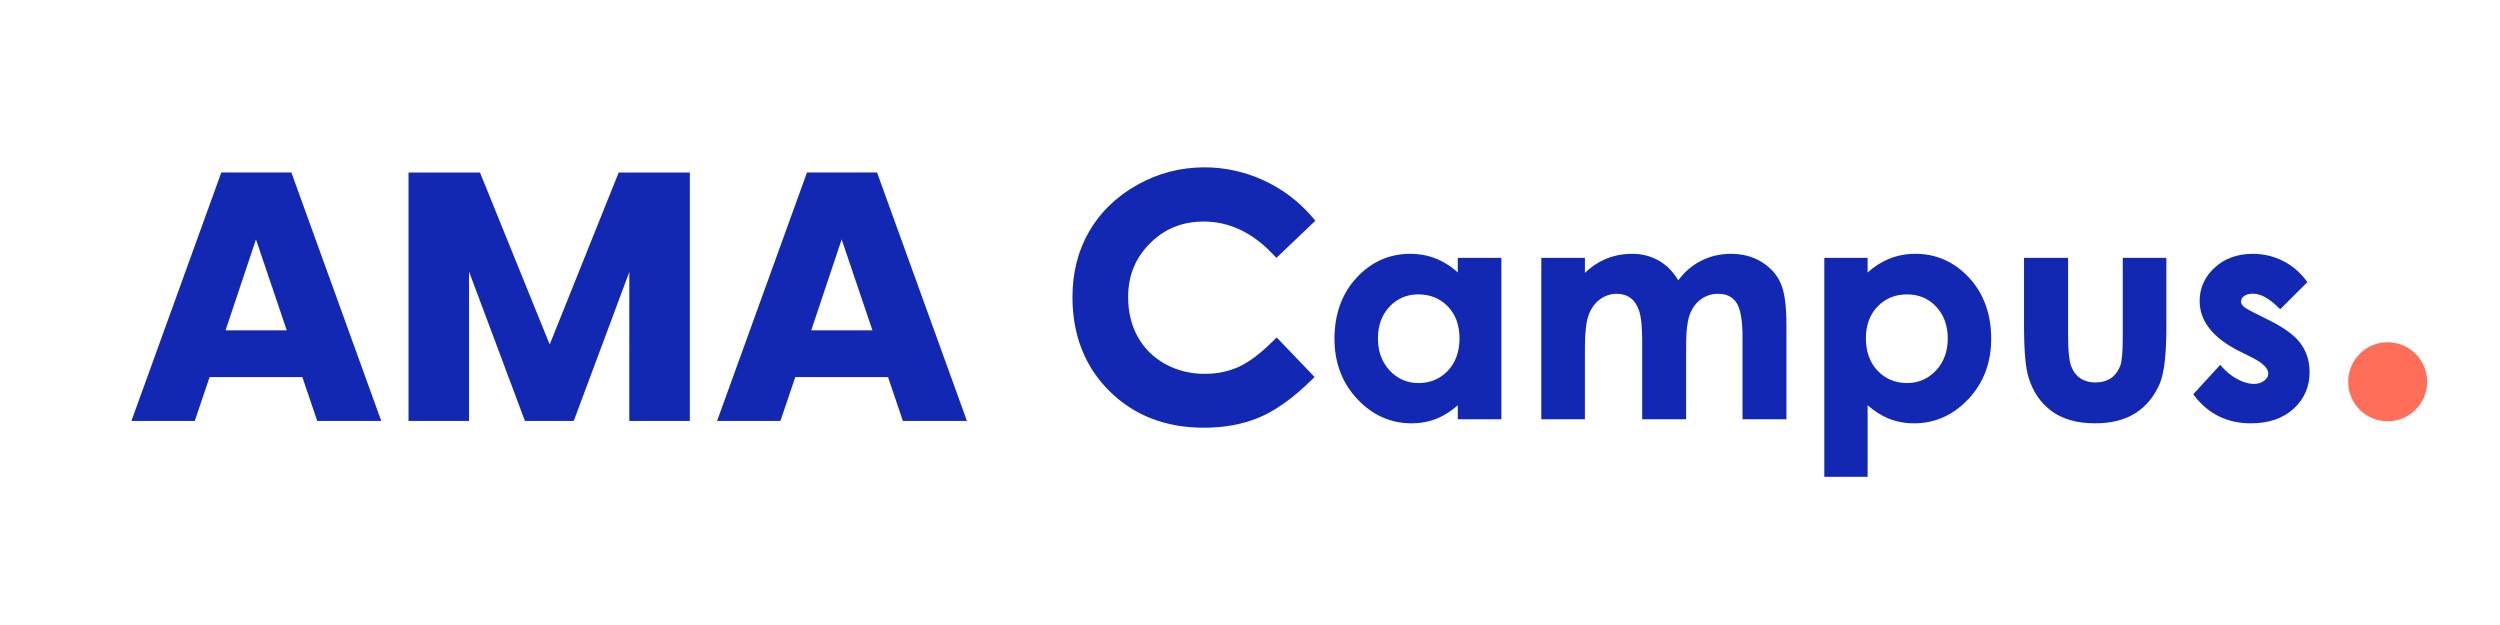
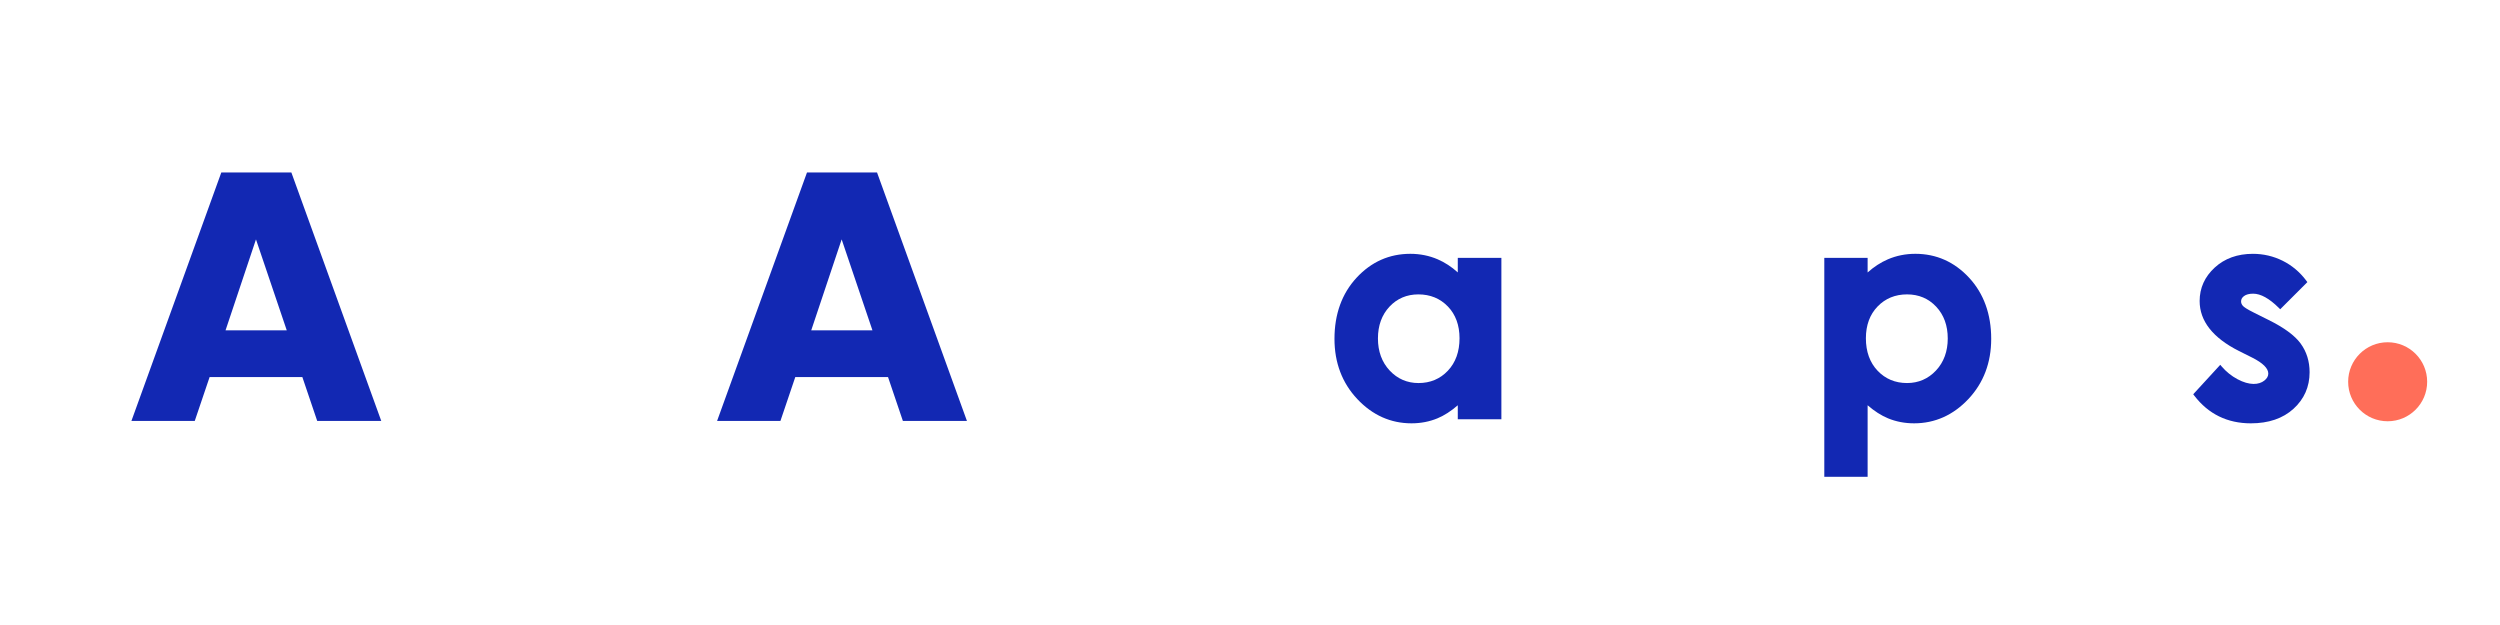
<svg xmlns="http://www.w3.org/2000/svg" id="Calque_1" viewBox="0 0 283.465 70.866">
  <circle cx="270.727" cy="43.286" r="4.479" style="fill:#ff6e59;" />
  <g>
-     <path d="M136.494,25.12c2.874,0,5.506,1.242,7.824,3.692l.405,.428,4.424-4.217-.364-.423c-1.542-1.792-3.404-3.192-5.532-4.163-2.128-.971-4.375-1.464-6.675-1.464-2.708,0-5.271,.667-7.618,1.983-2.352,1.319-4.186,3.09-5.45,5.263-1.265,2.172-1.906,4.686-1.906,7.47,0,4.302,1.407,7.884,4.183,10.646,2.774,2.762,6.38,4.162,10.718,4.162,2.344,0,4.465-.396,6.303-1.175,1.833-.777,3.796-2.18,5.833-4.169l.416-.406-4.3-4.486-.424,.421c-1.422,1.413-2.733,2.396-3.898,2.922-1.151,.52-2.446,.784-3.847,.784-1.639,0-3.146-.376-4.482-1.12-1.327-.739-2.367-1.769-3.092-3.062-.729-1.301-1.098-2.817-1.098-4.507,0-2.444,.81-4.441,2.477-6.106,1.667-1.664,3.663-2.473,6.104-2.473Z" style="fill:#1228b3;" />
    <path d="M165.293,30.889c-.707-.639-1.47-1.138-2.276-1.485-.964-.415-2.009-.625-3.105-.625-2.382,0-4.434,.913-6.099,2.714-1.66,1.796-2.502,4.127-2.502,6.929,0,2.705,.87,5,2.585,6.823,1.719,1.828,3.787,2.754,6.146,2.754,1.051,0,2.042-.191,2.947-.567,.767-.319,1.54-.816,2.303-1.48v1.589h4.944V29.237h-4.944v1.652Zm-1.126,3.86c.878,.912,1.323,2.125,1.323,3.607,0,1.515-.446,2.754-1.325,3.683-.875,.925-1.994,1.394-3.325,1.394-1.288,0-2.387-.477-3.268-1.417-.885-.945-1.333-2.17-1.333-3.642,0-1.461,.44-2.673,1.309-3.602,.864-.924,1.966-1.392,3.275-1.392,1.343,0,2.467,.461,3.343,1.37Z" style="fill:#1228b3;" />
-     <path d="M199.736,29.698c-.995-.61-2.162-.919-3.469-.919-1.258,0-2.434,.285-3.497,.847-.959,.507-1.792,1.233-2.481,2.16-.541-.923-1.235-1.646-2.068-2.153-.929-.566-1.986-.854-3.14-.854-1.132,0-2.193,.216-3.154,.643-.798,.354-1.543,.865-2.221,1.52v-1.705h-4.944v18.303h4.944v-8.168c0-1.68,.147-2.92,.437-3.687,.284-.751,.715-1.341,1.282-1.753,.564-.411,1.201-.619,1.891-.619,.613,0,1.141,.161,1.569,.479,.429,.319,.758,.817,.977,1.482,.227,.689,.341,1.831,.341,3.394v8.873h4.978v-8.283c0-1.668,.144-2.889,.427-3.628,.277-.724,.704-1.297,1.27-1.705,.563-.406,1.209-.611,1.92-.611,.932,0,1.609,.318,2.07,.974,.472,.672,.711,2.009,.711,3.971v9.283h4.977v-10.692c0-2.195-.213-3.744-.651-4.733-.439-.99-1.168-1.803-2.167-2.417Z" style="fill:#1228b3;" />
    <path d="M217.166,28.779c-1.098,0-2.144,.21-3.109,.625-.809,.348-1.579,.848-2.295,1.49v-1.657h-4.912v24.827h4.912v-8.113c.764,.664,1.541,1.162,2.314,1.481,.911,.376,1.906,.567,2.958,.567,2.362,0,4.432-.927,6.153-2.754,1.717-1.824,2.588-4.12,2.588-6.824,0-2.801-.843-5.132-2.505-6.929-1.667-1.801-3.721-2.714-6.105-2.714Zm3.682,9.594c0,1.472-.45,2.697-1.337,3.642-.884,.94-1.987,1.417-3.279,1.417-1.336,0-2.459-.469-3.337-1.394-.882-.928-1.329-2.167-1.329-3.682,0-1.481,.446-2.695,1.327-3.606,.878-.91,2.002-1.371,3.339-1.371,1.325,0,2.436,.468,3.303,1.393,.872,.929,1.313,2.14,1.313,3.601Z" style="fill:#1228b3;" />
-     <path d="M240.692,38.208c0,1.647-.089,2.729-.265,3.214-.234,.638-.594,1.127-1.07,1.452-.478,.326-1.072,.492-1.766,.492-.692,0-1.279-.167-1.746-.498s-.811-.802-1.024-1.402c-.22-.622-.331-1.767-.331-3.405v-8.824h-4.994v7.66c0,2.904,.175,4.857,.535,5.971,.505,1.605,1.392,2.875,2.635,3.775,1.243,.9,2.886,1.356,4.883,1.356,1.84,0,3.382-.391,4.585-1.16,1.204-.771,2.127-1.889,2.745-3.326,.509-1.188,.757-3.31,.757-6.485v-7.791h-4.945v8.971Z" style="fill:#1228b3;" />
    <path d="M260.864,38.955c-.665-.912-1.891-1.813-3.642-2.678l-1.641-.82c-.846-.416-1.154-.65-1.264-.773-.142-.159-.21-.325-.21-.507,0-.241,.108-.44,.332-.607,.241-.181,.59-.272,1.039-.272,.85,0,1.825,.54,2.9,1.604l.166,.164,3.079-3.079-.122-.163c-.729-.976-1.632-1.735-2.682-2.257-1.05-.522-2.185-.787-3.375-.787-1.747,0-3.204,.525-4.33,1.562-1.133,1.042-1.707,2.315-1.707,3.787,0,2.271,1.5,4.178,4.457,5.668l1.507,.753c1.208,.61,1.821,1.217,1.821,1.807,0,.298-.147,.56-.452,.799-.615,.486-1.675,.572-3.046-.162-.676-.362-1.274-.843-1.776-1.429l-.172-.201-3.066,3.339,.12,.156c1.591,2.084,3.75,3.141,6.415,3.141,2.008,0,3.635-.556,4.838-1.651,1.209-1.102,1.822-2.495,1.822-4.14,0-1.236-.34-2.33-1.012-3.252Z" style="fill:#1228b3;" />
  </g>
  <g>
    <path d="M34.28,42.751h-10.512l-1.685,4.975h-7.182l10.191-28.167h7.945l10.191,28.167h-7.262l-1.685-4.975Zm-5.256-15.608l-3.451,10.312h6.941l-3.49-10.312Z" style="fill:#1228b3;" />
-     <path d="M46.319,19.56h8.105l7.904,19.5,7.824-19.5h8.065v28.167h-6.861V30.834l-6.299,16.892h-5.537l-6.339-16.932v16.932h-6.861V19.56Z" style="fill:#1228b3;" />
    <path d="M100.688,42.751h-10.513l-1.685,4.975h-7.182l10.192-28.167h7.944l10.192,28.167h-7.263l-1.685-4.975Zm-5.256-15.608l-3.45,10.312h6.941l-3.491-10.312Z" style="fill:#1228b3;" />
  </g>
</svg>